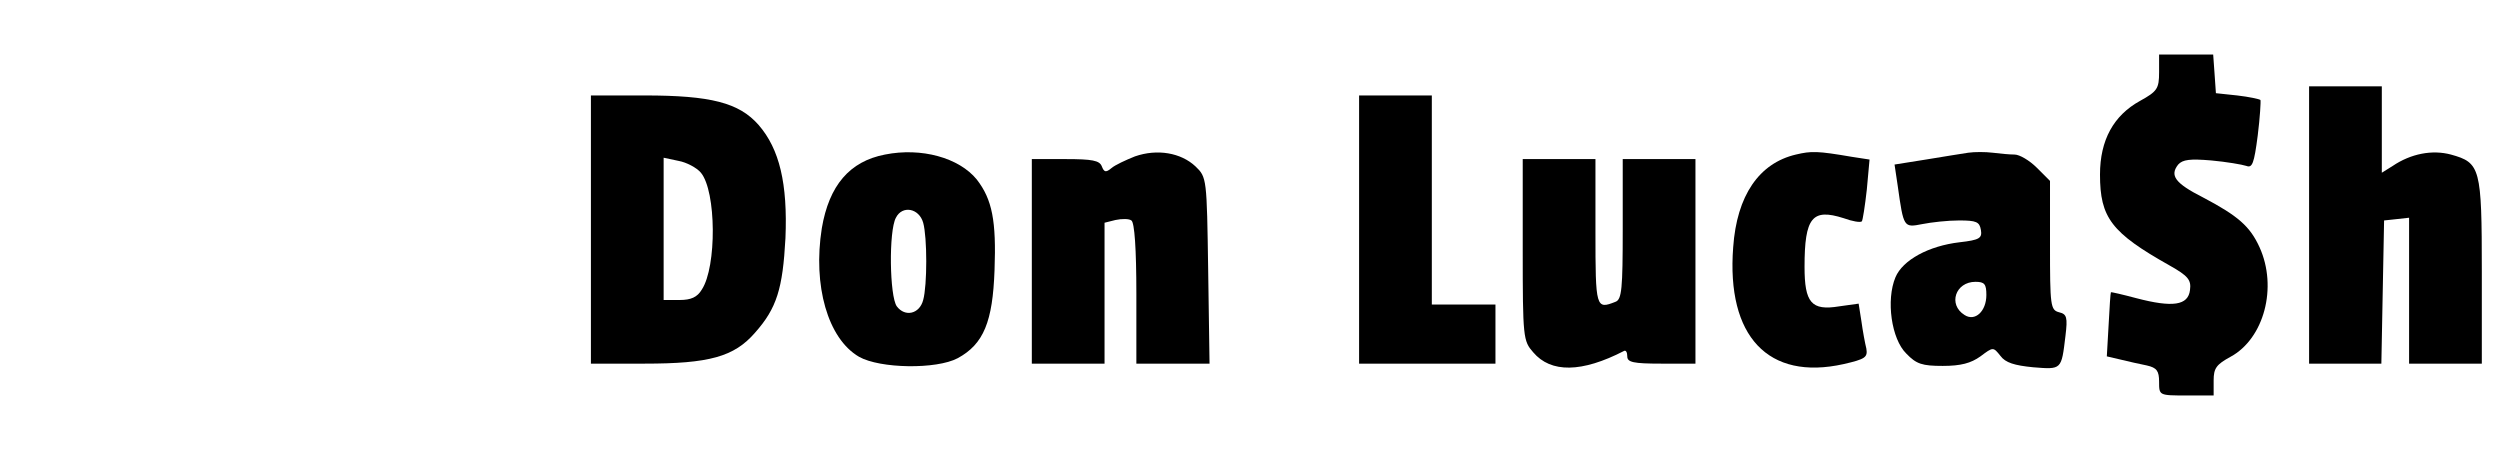
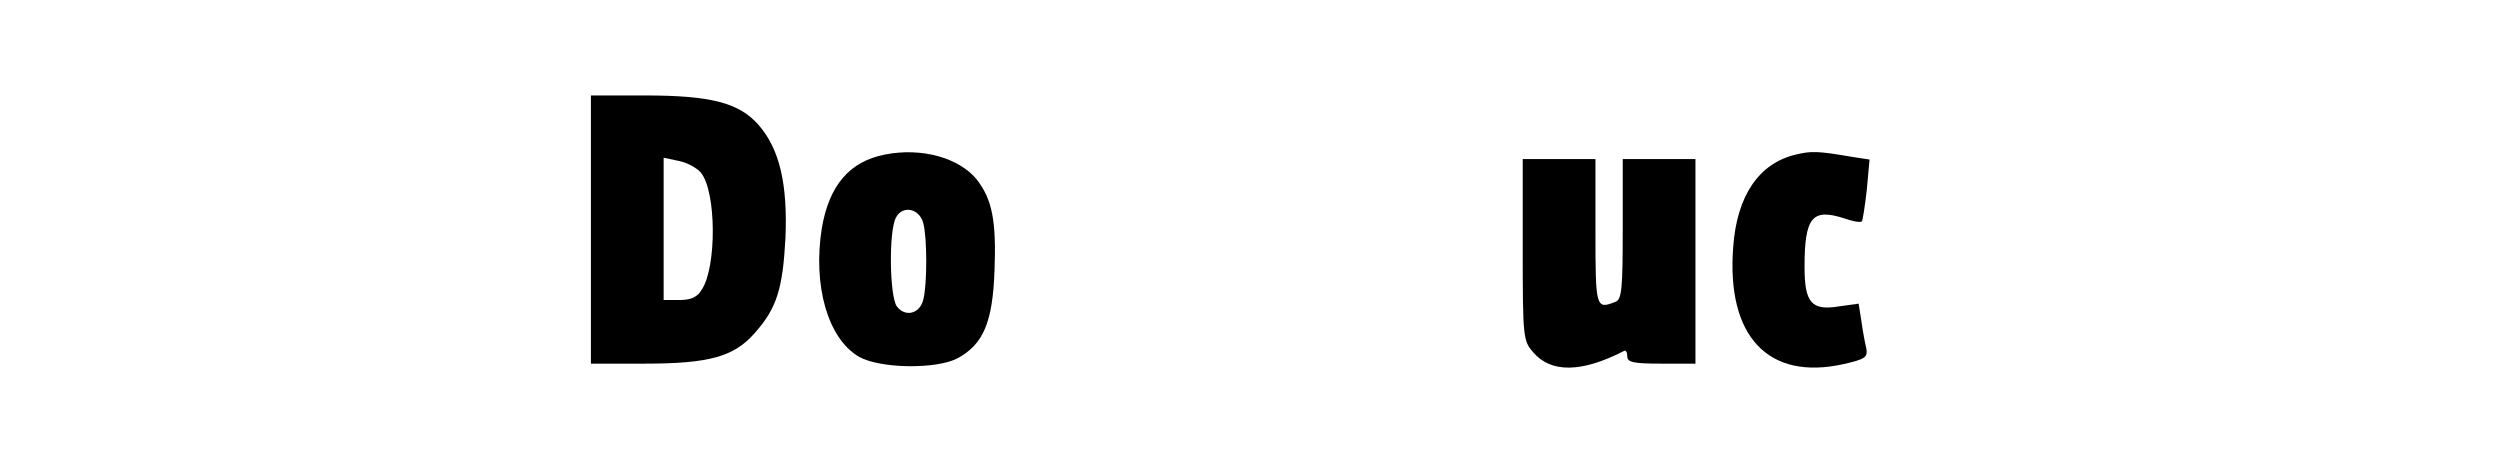
<svg xmlns="http://www.w3.org/2000/svg" version="1.0" width="550pt" height="104pt" viewBox="0 0 550 104" preserveAspectRatio="xMidYMid meet">
  <g transform="translate(0,104) scale(0.1,-0.1)" fill="#000000" stroke="none">
-     <path d="M4750 881 c0 -36 -4 -42 -42 -63 -58 -32 -88 -86 -88 -162 0 -95 25 -128 153 -200 41 -23 48 -32 45 -54 -4 -34 -38 -39 -118 -18 -30 8 -56 14 -56 13 -1 -1 -3 -33 -5 -71 l-4 -70 30 -7 c17 -4 42 -10 58 -13 22 -5 27 -12 27 -36 0 -30 0 -30 60 -30 l60 0 0 33 c0 27 6 35 37 52 74 40 104 153 64 241 -21 46 -47 69 -125 110 -61 31 -73 48 -54 72 10 11 26 13 73 9 33 -3 68 -9 77 -12 13 -5 17 5 25 67 5 40 7 75 6 78 -2 2 -25 7 -51 10 l-47 5 -3 43 -3 42 -60 0 -59 0 0 -39z" />
-     <path d="M5080 545 l0 -305 80 0 79 0 3 158 3 157 28 3 27 3 0 -160 0 -161 80 0 80 0 0 203 c0 228 -3 239 -68 257 -41 11 -88 2 -128 -25 l-24 -15 0 95 0 95 -80 0 -80 0 0 -305z" />
-     <path d="M1300 535 l0 -295 118 0 c142 0 197 15 243 68 48 54 61 97 67 208 5 120 -13 196 -59 249 -43 49 -105 65 -251 65 l-118 0 0 -295z m242 125 c34 -41 35 -207 2 -257 -10 -17 -24 -23 -49 -23 l-35 0 0 156 0 157 33 -7 c17 -3 40 -15 49 -26z" />
-     <path d="M2990 535 l0 -295 150 0 150 0 0 65 0 65 -70 0 -70 0 0 230 0 230 -80 0 -80 0 0 -295z" />
+     <path d="M1300 535 l0 -295 118 0 c142 0 197 15 243 68 48 54 61 97 67 208 5 120 -13 196 -59 249 -43 49 -105 65 -251 65 l-118 0 0 -295z m242 125 c34 -41 35 -207 2 -257 -10 -17 -24 -23 -49 -23 l-35 0 0 156 0 157 33 -7 c17 -3 40 -15 49 -26" />
    <path d="M1947 700 c-78 -15 -123 -68 -139 -162 -20 -126 13 -243 82 -283 46 -26 170 -28 217 -3 57 31 77 80 81 194 4 108 -5 155 -39 199 -39 48 -122 71 -202 55z m84 -150 c9 -32 9 -138 0 -170 -8 -31 -40 -38 -58 -14 -16 22 -18 166 -2 195 14 28 51 21 60 -11z" />
-     <path d="M2497 696 c-20 -8 -44 -19 -52 -26 -12 -10 -16 -9 -21 4 -5 13 -21 16 -80 16 l-74 0 0 -225 0 -225 80 0 80 0 0 155 0 155 24 6 c14 3 30 3 35 -1 7 -4 11 -63 11 -161 l0 -154 81 0 80 0 -3 205 c-3 203 -3 205 -28 229 -32 30 -84 39 -133 22z" />
    <path d="M3951 700 c-81 -19 -130 -90 -138 -204 -15 -196 77 -294 243 -257 48 11 53 15 50 34 -3 12 -8 39 -11 61 l-6 38 -43 -6 c-61 -10 -76 8 -76 87 0 109 17 129 86 107 19 -7 37 -10 40 -7 2 2 7 34 11 70 l6 66 -39 6 c-76 13 -89 13 -123 5z" />
-     <path d="M4330 704 c-14 -2 -56 -9 -93 -15 l-69 -11 7 -47 c13 -92 13 -92 54 -84 20 4 56 8 81 8 38 0 45 -3 48 -21 3 -18 -3 -22 -47 -27 -68 -8 -125 -39 -141 -77 -21 -50 -9 -136 24 -168 22 -23 35 -27 80 -27 40 0 62 6 83 21 28 21 28 21 44 1 11 -15 31 -21 72 -25 63 -5 62 -6 71 69 5 41 3 48 -14 52 -19 5 -20 14 -20 147 l0 142 -29 29 c-16 16 -38 29 -49 29 -11 0 -32 2 -48 4 -16 2 -40 2 -54 0z m40 -313 c0 -36 -25 -59 -48 -44 -37 23 -20 73 24 73 20 0 24 -5 24 -29z" />
    <path d="M3350 491 c0 -194 1 -201 23 -226 39 -46 107 -45 200 3 4 2 7 -3 7 -12 0 -13 13 -16 75 -16 l75 0 0 225 0 225 -80 0 -80 0 0 -154 c0 -131 -2 -155 -16 -160 -43 -17 -44 -14 -44 154 l0 160 -80 0 -80 0 0 -199z" />
  </g>
</svg>